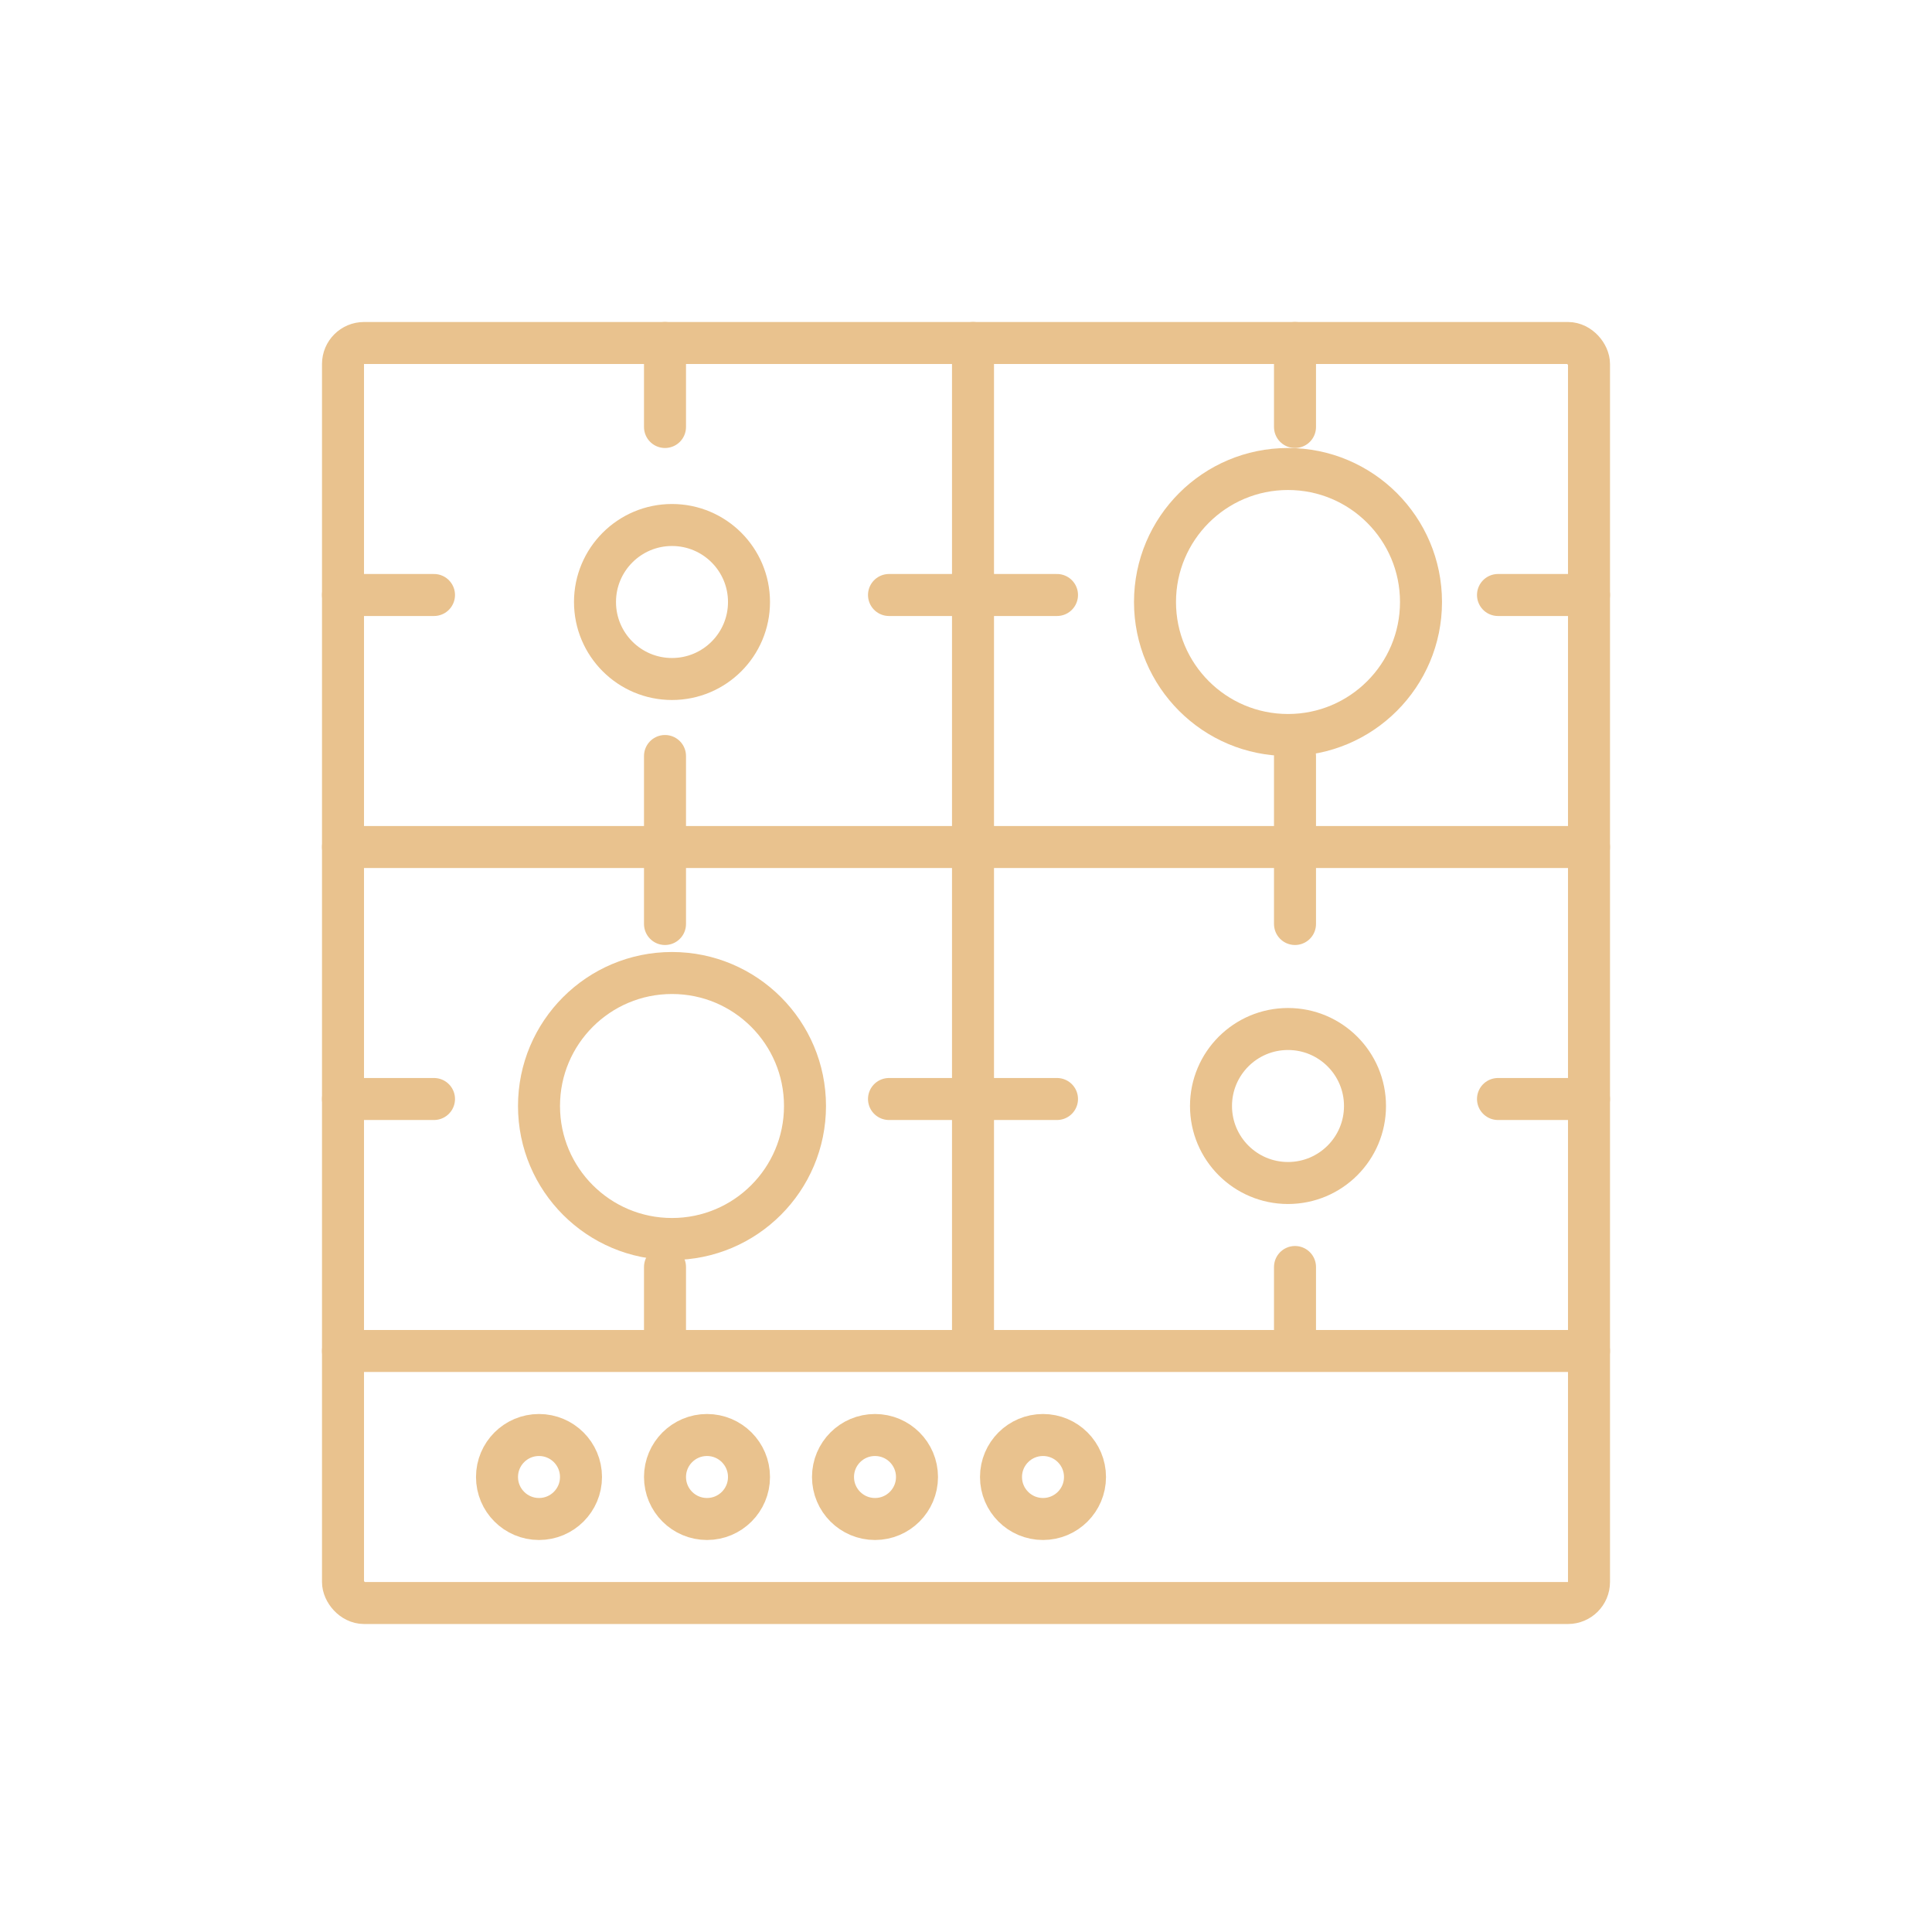
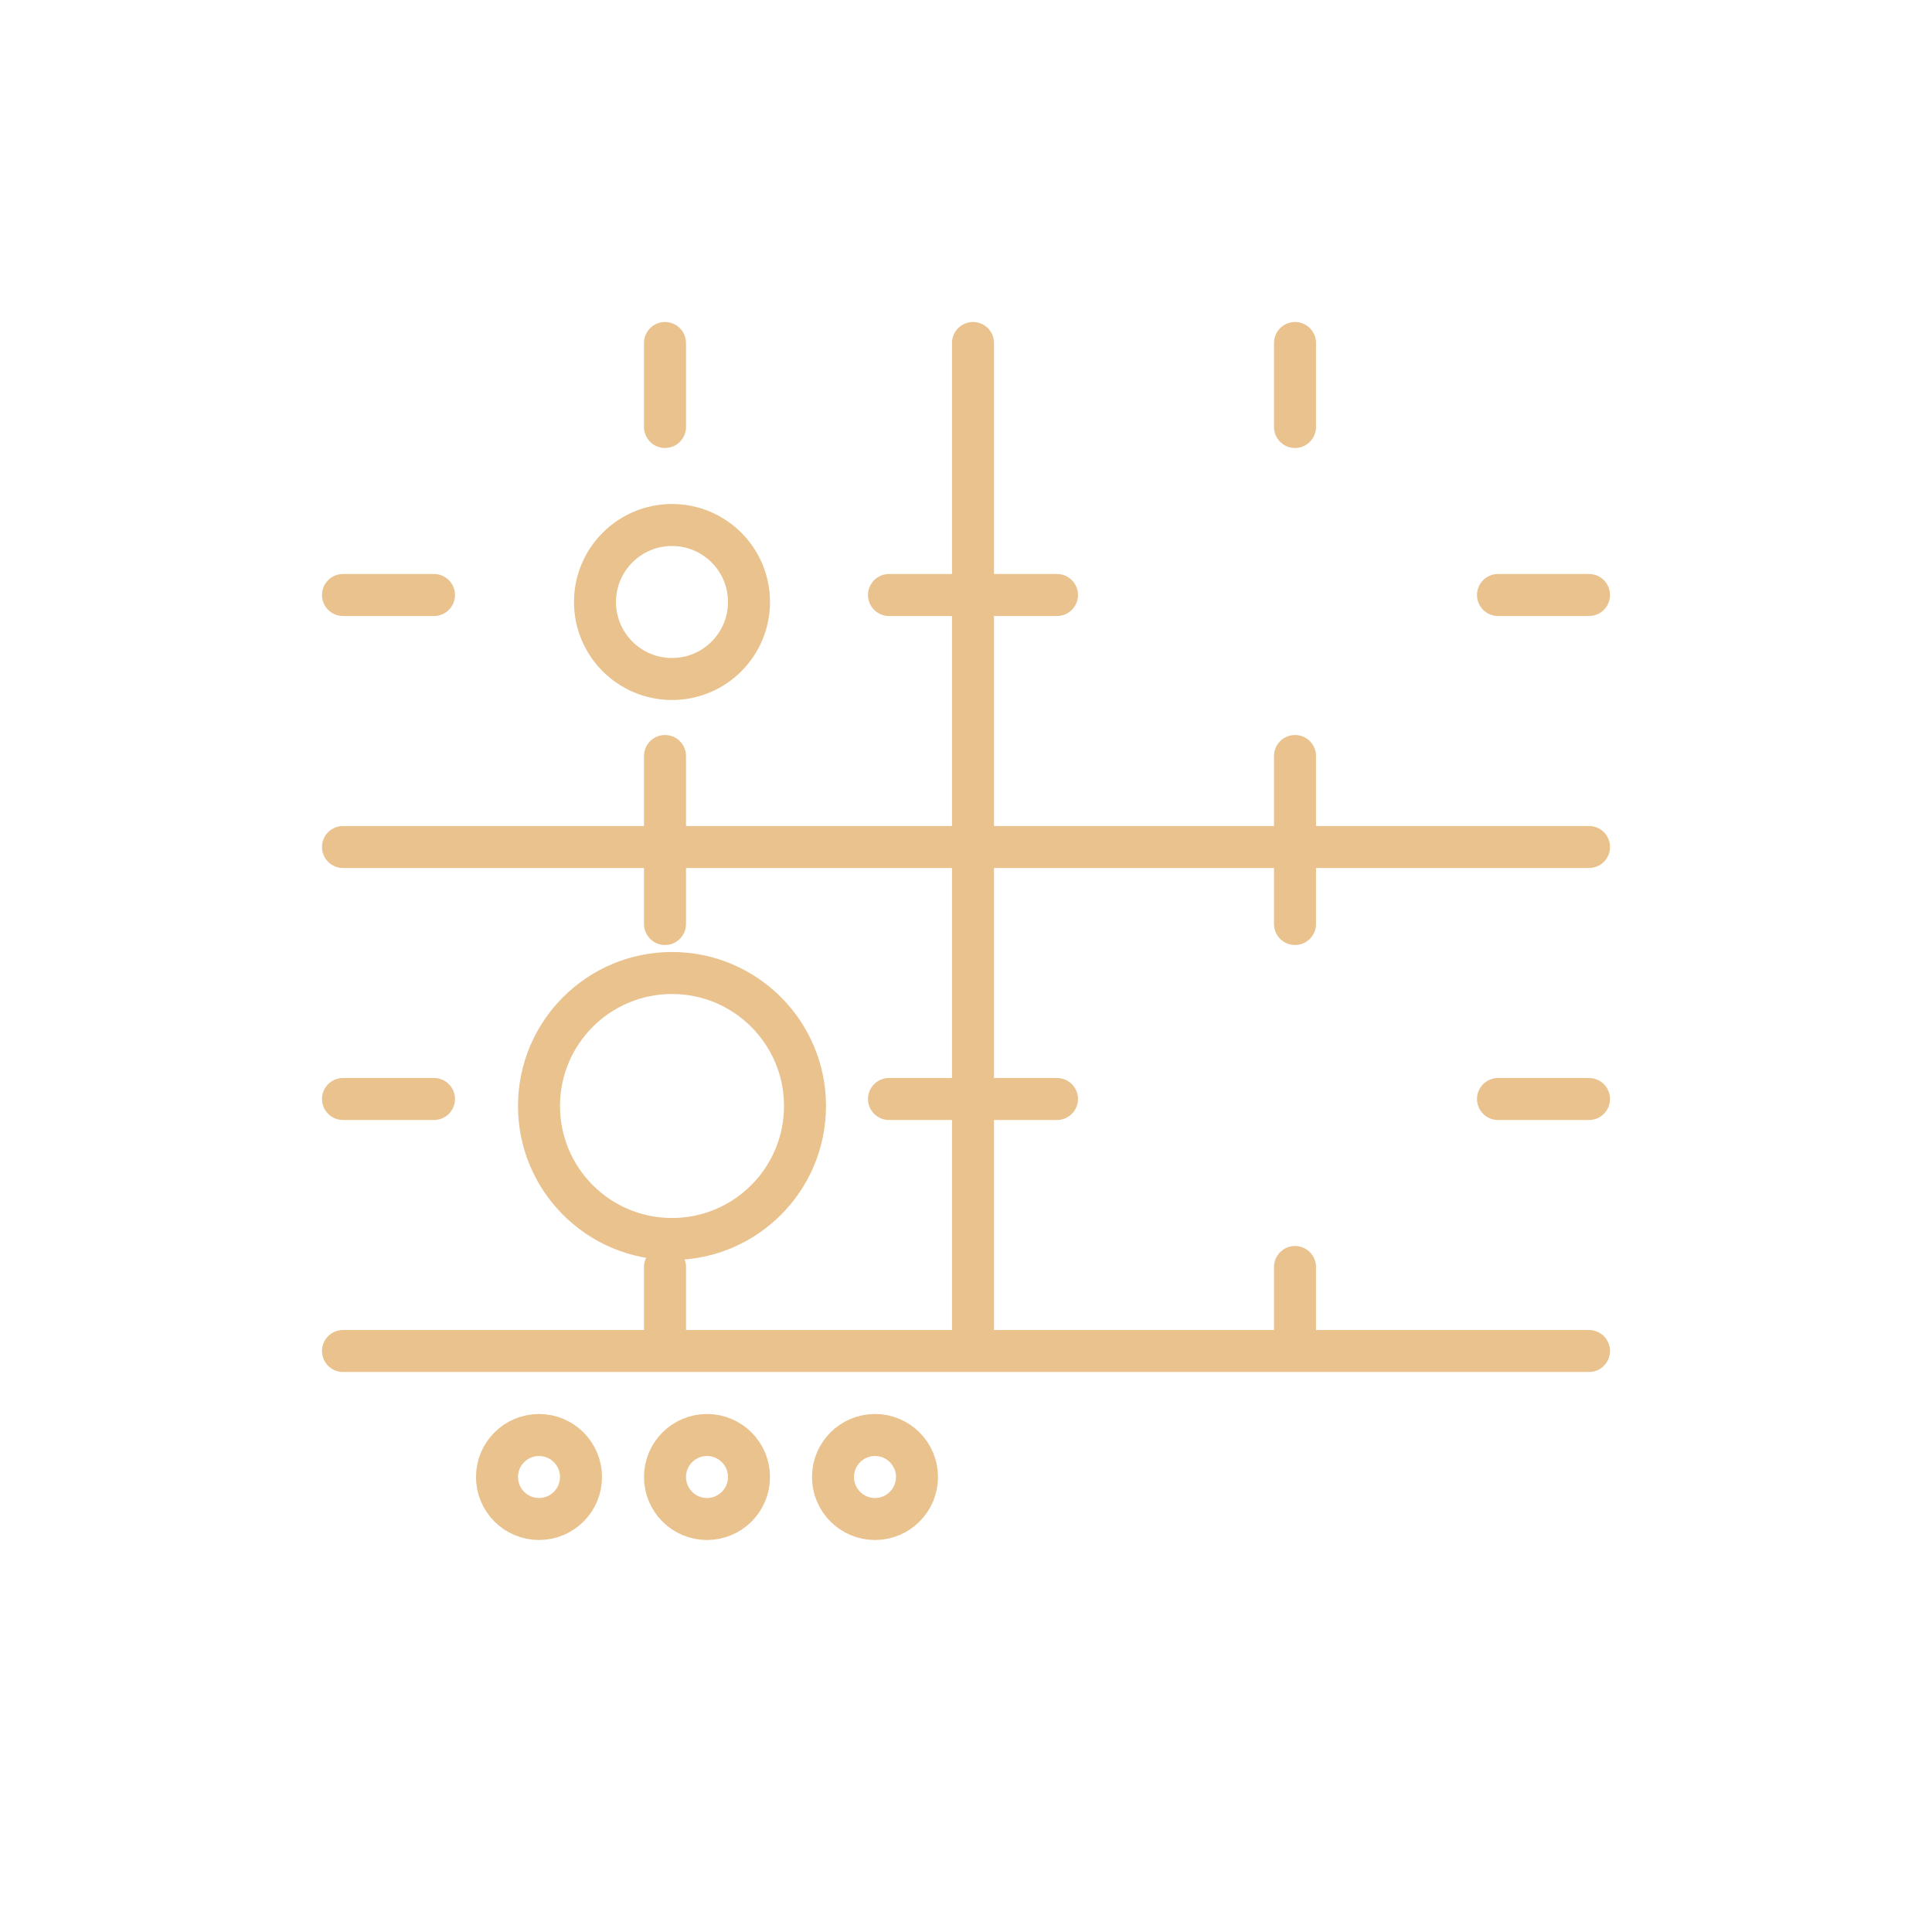
<svg xmlns="http://www.w3.org/2000/svg" width="138" height="138" viewBox="0 0 138 138" fill="none">
  <g clip-path="url(#clip0_145_198)">
-     <rect x="24.5" y="24.5" width="89" height="90" rx="1.5" stroke="#E9C28E" stroke-width="3" />
    <circle cx="38.5" cy="105.5" r="3" stroke="#E9C28E" stroke-width="3" />
    <circle cx="50.5" cy="105.5" r="3" stroke="#E9C28E" stroke-width="3" />
    <circle cx="62.5" cy="105.5" r="3" stroke="#E9C28E" stroke-width="3" />
-     <circle cx="74.5" cy="105.5" r="3" stroke="#E9C28E" stroke-width="3" />
    <path d="M24.5 96.5H69.5M113.5 96.5H69.5M69.5 96.5V24.5M24.5 60.5H113.5M47.5 54V66M92.5 54V66M47.5 90.5V96.5M92.5 90.5V96.5M47.5 24.5V30.5M92.5 24.5V30.5M63.5 78.5H75.5M63.5 42.5H75.5M24.5 78.5H31M24.5 42.5H31M107 78.5H113.5M107 42.5H113.5" stroke="#E9C28E" stroke-width="3" stroke-linecap="round" />
    <circle cx="48" cy="43" r="5.5" stroke="#E9C28E" stroke-width="3" />
-     <circle cx="92" cy="79" r="5.5" transform="rotate(-180 92 79)" stroke="#E9C28E" stroke-width="3" />
-     <circle cx="92" cy="43" r="9.5" stroke="#E9C28E" stroke-width="3" />
    <circle cx="48" cy="79" r="9.5" transform="rotate(-180 48 79)" stroke="#E9C28E" stroke-width="3" />
  </g>
  <defs>
    <clipPath id="clip0_145_198">
      <rect width="138" height="138" fill="white" />
    </clipPath>
  </defs>
</svg>